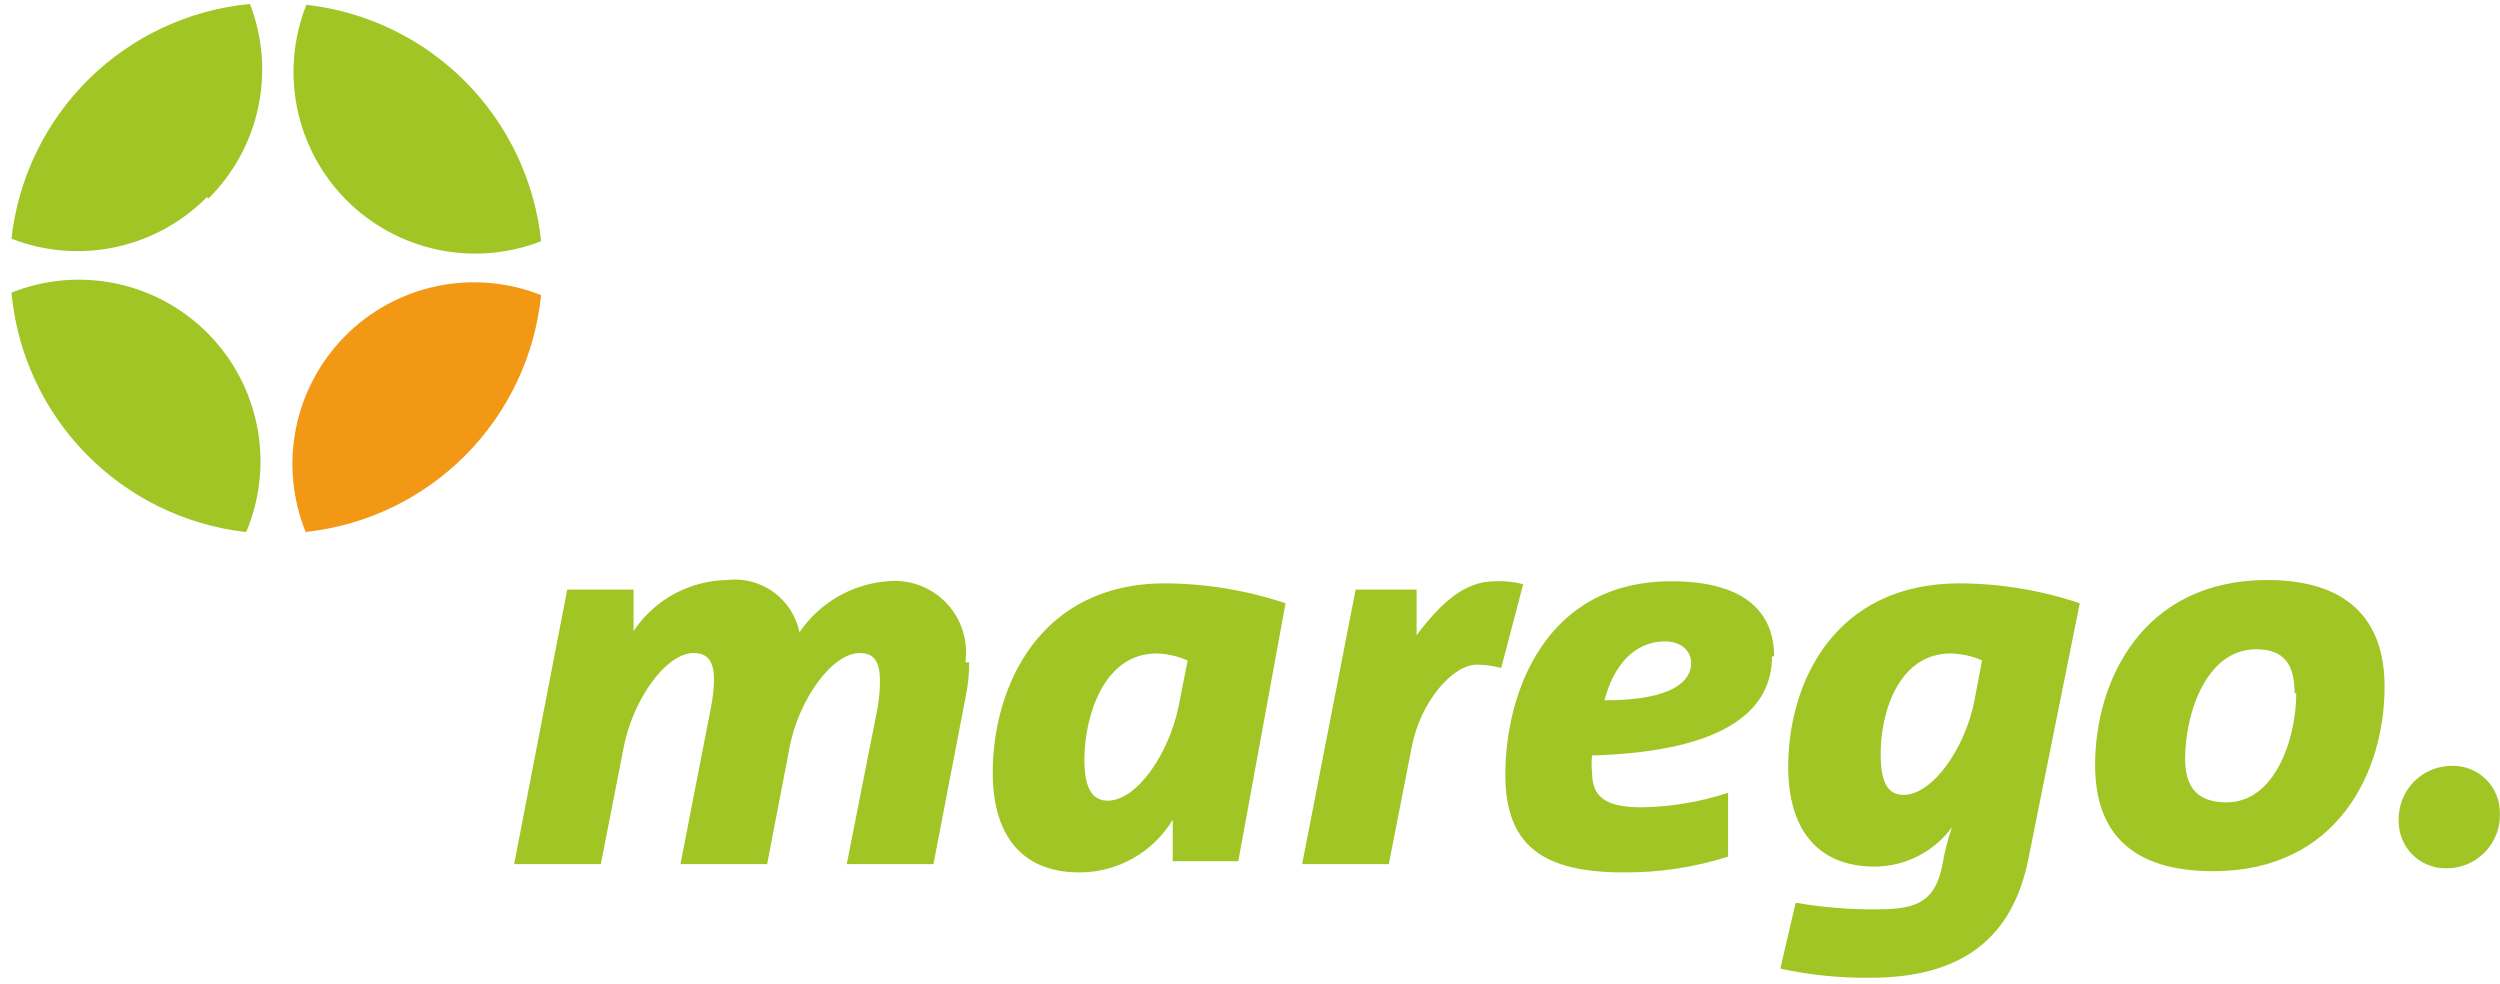
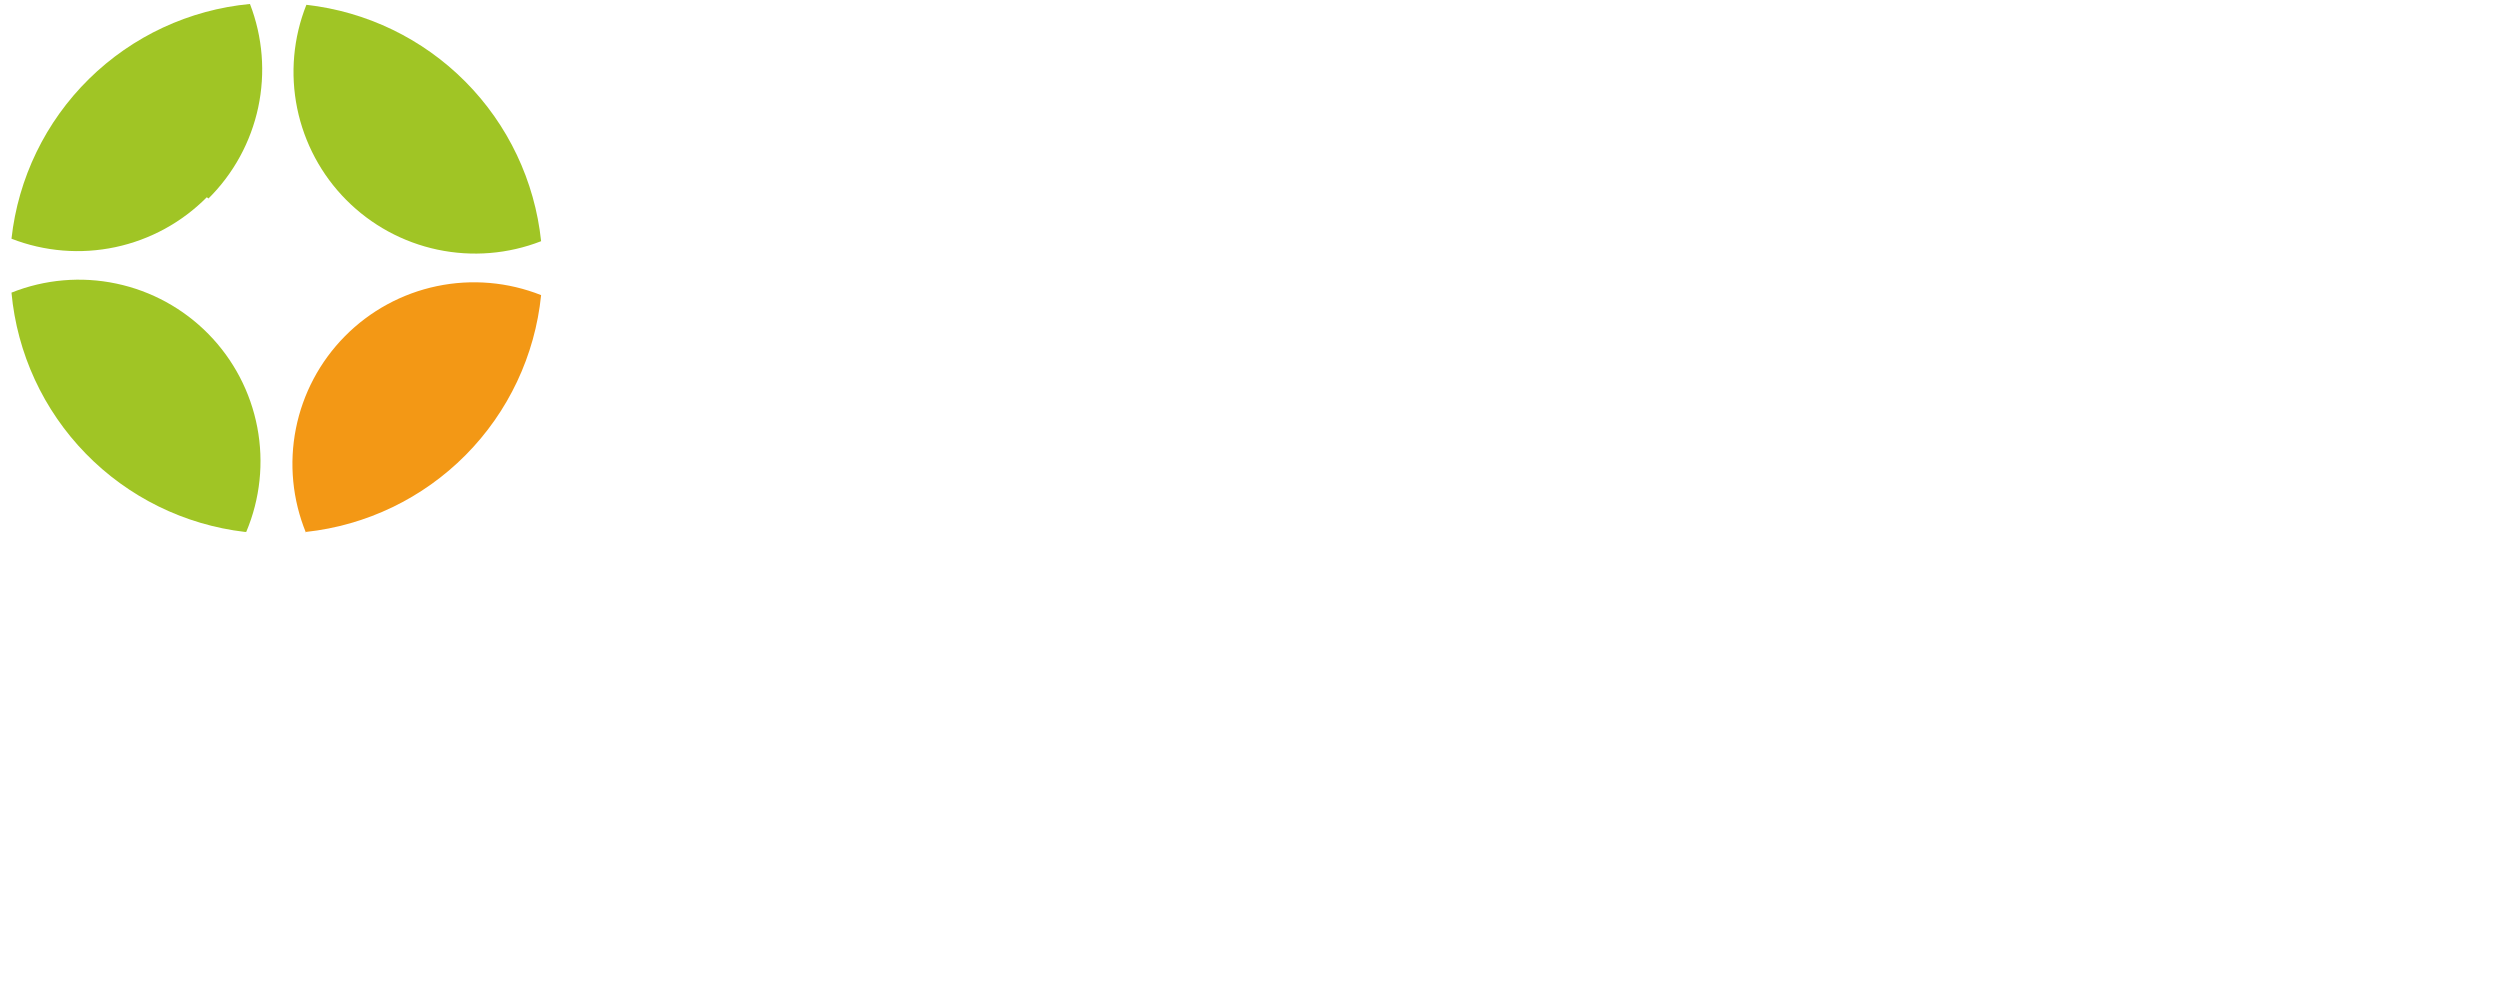
<svg xmlns="http://www.w3.org/2000/svg" width="216" height="85" viewBox="0 0 216 85" fill="none">
-   <path d="M215.99 70.289C216 69.742 215.899 69.199 215.693 68.692C215.487 68.185 215.18 67.725 214.792 67.34C214.404 66.955 213.941 66.653 213.433 66.451C212.924 66.25 212.38 66.154 211.833 66.168C211.219 66.168 210.61 66.291 210.044 66.531C209.478 66.77 208.966 67.121 208.538 67.562C208.11 68.003 207.776 68.526 207.554 69.099C207.332 69.672 207.227 70.284 207.247 70.898C207.237 71.445 207.338 71.988 207.544 72.495C207.749 73.002 208.056 73.462 208.444 73.847C208.833 74.232 209.295 74.534 209.804 74.736C210.312 74.937 210.856 75.034 211.403 75.019C212.018 75.019 212.626 74.896 213.192 74.657C213.758 74.417 214.27 74.066 214.698 73.625C215.126 73.184 215.461 72.661 215.683 72.088C215.905 71.515 216.009 70.903 215.99 70.289V70.289ZM198.396 59.897C198.396 63.767 196.604 69.322 192.376 69.322C189.903 69.322 188.793 68.067 188.793 65.559C188.793 61.653 190.62 56.099 194.92 56.099C197.285 56.099 198.252 57.317 198.252 59.897H198.396ZM206.028 59.324C206.028 53.447 202.732 50.115 195.887 50.115C185.138 50.115 181.017 58.787 181.017 66.097C181.017 72.045 184.278 75.27 191.229 75.27C201.979 75.27 206.028 66.67 206.028 59.324V59.324ZM171.27 56.959L170.589 60.542C169.801 64.591 167.006 68.677 164.462 68.677C162.993 68.677 162.491 67.422 162.491 65.093C162.491 61.51 164.068 56.458 168.547 56.458C169.486 56.48 170.411 56.687 171.27 57.067V56.959ZM179.691 52.122C176.342 50.995 172.833 50.414 169.299 50.402C158.55 50.402 154.501 58.894 154.501 66.276C154.501 71.4 156.83 74.876 161.99 74.876C163.289 74.866 164.568 74.553 165.725 73.962C166.882 73.371 167.885 72.518 168.655 71.471C168.287 72.521 168.011 73.6 167.83 74.696C167.221 77.814 165.716 78.566 162.312 78.566C159.911 78.599 157.511 78.407 155.146 77.993L153.82 83.691C156.362 84.24 158.958 84.504 161.56 84.479C169.335 84.479 173.85 81.218 175.248 74.231L179.691 52.122ZM146.116 57.282C146.116 58.787 144.646 60.507 138.627 60.507C139.379 57.604 141.135 55.418 143.858 55.418C145.256 55.418 146.116 56.242 146.116 57.282ZM153.282 56.708C153.282 53.125 151.025 50.222 144.396 50.222C133.395 50.222 130.062 60.041 130.062 66.921C130.062 73.084 133.323 75.377 140.311 75.377C143.361 75.395 146.396 74.935 149.305 74.016V68.497C146.898 69.289 144.385 69.712 141.852 69.751C138.698 69.751 137.552 68.856 137.552 66.706C137.5 66.229 137.5 65.749 137.552 65.272C149.771 64.914 153.103 60.937 153.103 56.708H153.282ZM131.603 50.473C130.808 50.269 129.987 50.184 129.167 50.222C126.623 50.222 124.616 51.943 122.394 54.881V50.939H117.127L112.504 74.661H119.993L121.964 64.591C122.717 60.578 125.548 57.425 127.59 57.425C128.304 57.435 129.014 57.531 129.704 57.712L131.603 50.473ZM102.614 57.067L101.826 61.044C101.002 65.093 98.243 69.178 95.699 69.178C94.265 69.178 93.692 67.924 93.692 65.595C93.692 62.012 95.305 56.458 99.927 56.458C100.854 56.485 101.767 56.692 102.614 57.067ZM111.071 52.122C107.709 50.998 104.189 50.418 100.644 50.402C89.894 50.402 85.773 59.217 85.773 66.777C85.773 71.901 88.066 75.377 93.262 75.377C94.884 75.377 96.478 74.957 97.891 74.16C99.303 73.363 100.486 72.215 101.325 70.826V74.41H106.986L111.071 52.122ZM83.408 57.21C83.538 56.284 83.456 55.34 83.167 54.451C82.878 53.561 82.391 52.749 81.742 52.075C81.093 51.402 80.299 50.885 79.42 50.564C78.542 50.243 77.602 50.126 76.671 50.222C75.156 50.341 73.686 50.798 72.371 51.561C71.056 52.324 69.93 53.373 69.075 54.63C68.788 53.227 67.984 51.984 66.822 51.147C65.66 50.31 64.225 49.942 62.804 50.115C61.204 50.142 59.634 50.558 58.23 51.326C56.826 52.093 55.629 53.19 54.742 54.523V50.939H49.008L44.422 74.661H51.911L53.918 64.412C54.706 60.507 57.501 56.422 59.938 56.422C61.227 56.422 61.693 57.246 61.693 58.787C61.668 59.605 61.572 60.421 61.407 61.223L58.791 74.661H66.28L68.251 64.412C69.039 60.507 71.834 56.422 74.306 56.422C75.561 56.422 76.026 57.246 76.026 58.787C76.031 59.604 75.959 60.419 75.811 61.223L73.16 74.661H80.649L83.408 60.327C83.629 59.315 83.737 58.282 83.731 57.246" fill="#A0C525" />
  <path d="M21.274 45.959C22.477 43.106 22.81 39.962 22.23 36.921C21.651 33.88 20.185 31.078 18.017 28.868C15.849 26.658 13.076 25.139 10.047 24.501C7.017 23.863 3.867 24.135 0.992 25.283C1.474 30.52 3.742 35.432 7.415 39.197C11.088 42.961 15.943 45.348 21.166 45.959" fill="#A0C525" />
  <path d="M26.435 45.959C31.654 45.394 36.52 43.053 40.219 39.328C43.918 35.603 46.224 30.721 46.752 25.498C43.891 24.362 40.758 24.092 37.745 24.723C34.731 25.354 31.97 26.857 29.804 29.046C27.639 31.234 26.165 34.011 25.566 37.031C24.966 40.051 25.269 43.181 26.435 46.03" fill="#F39815" />
  <path d="M26.471 0.415C25.341 3.256 25.065 6.364 25.677 9.359C26.29 12.354 27.763 15.105 29.917 17.275C32.071 19.444 34.812 20.937 37.803 21.57C40.793 22.203 43.904 21.95 46.752 20.84C46.205 15.634 43.896 10.771 40.208 7.056C36.519 3.342 31.673 0.999 26.471 0.415" fill="#A0C525" />
  <path d="M18.013 17.149C20.179 14.999 21.672 12.265 22.309 9.28C22.945 6.295 22.698 3.19 21.596 0.343C16.353 0.839 11.441 3.127 7.688 6.821C3.935 10.515 1.57 15.39 0.992 20.625C3.849 21.737 6.968 21.99 9.966 21.353C12.964 20.717 15.711 19.218 17.869 17.041" fill="#A0C525" />
</svg>